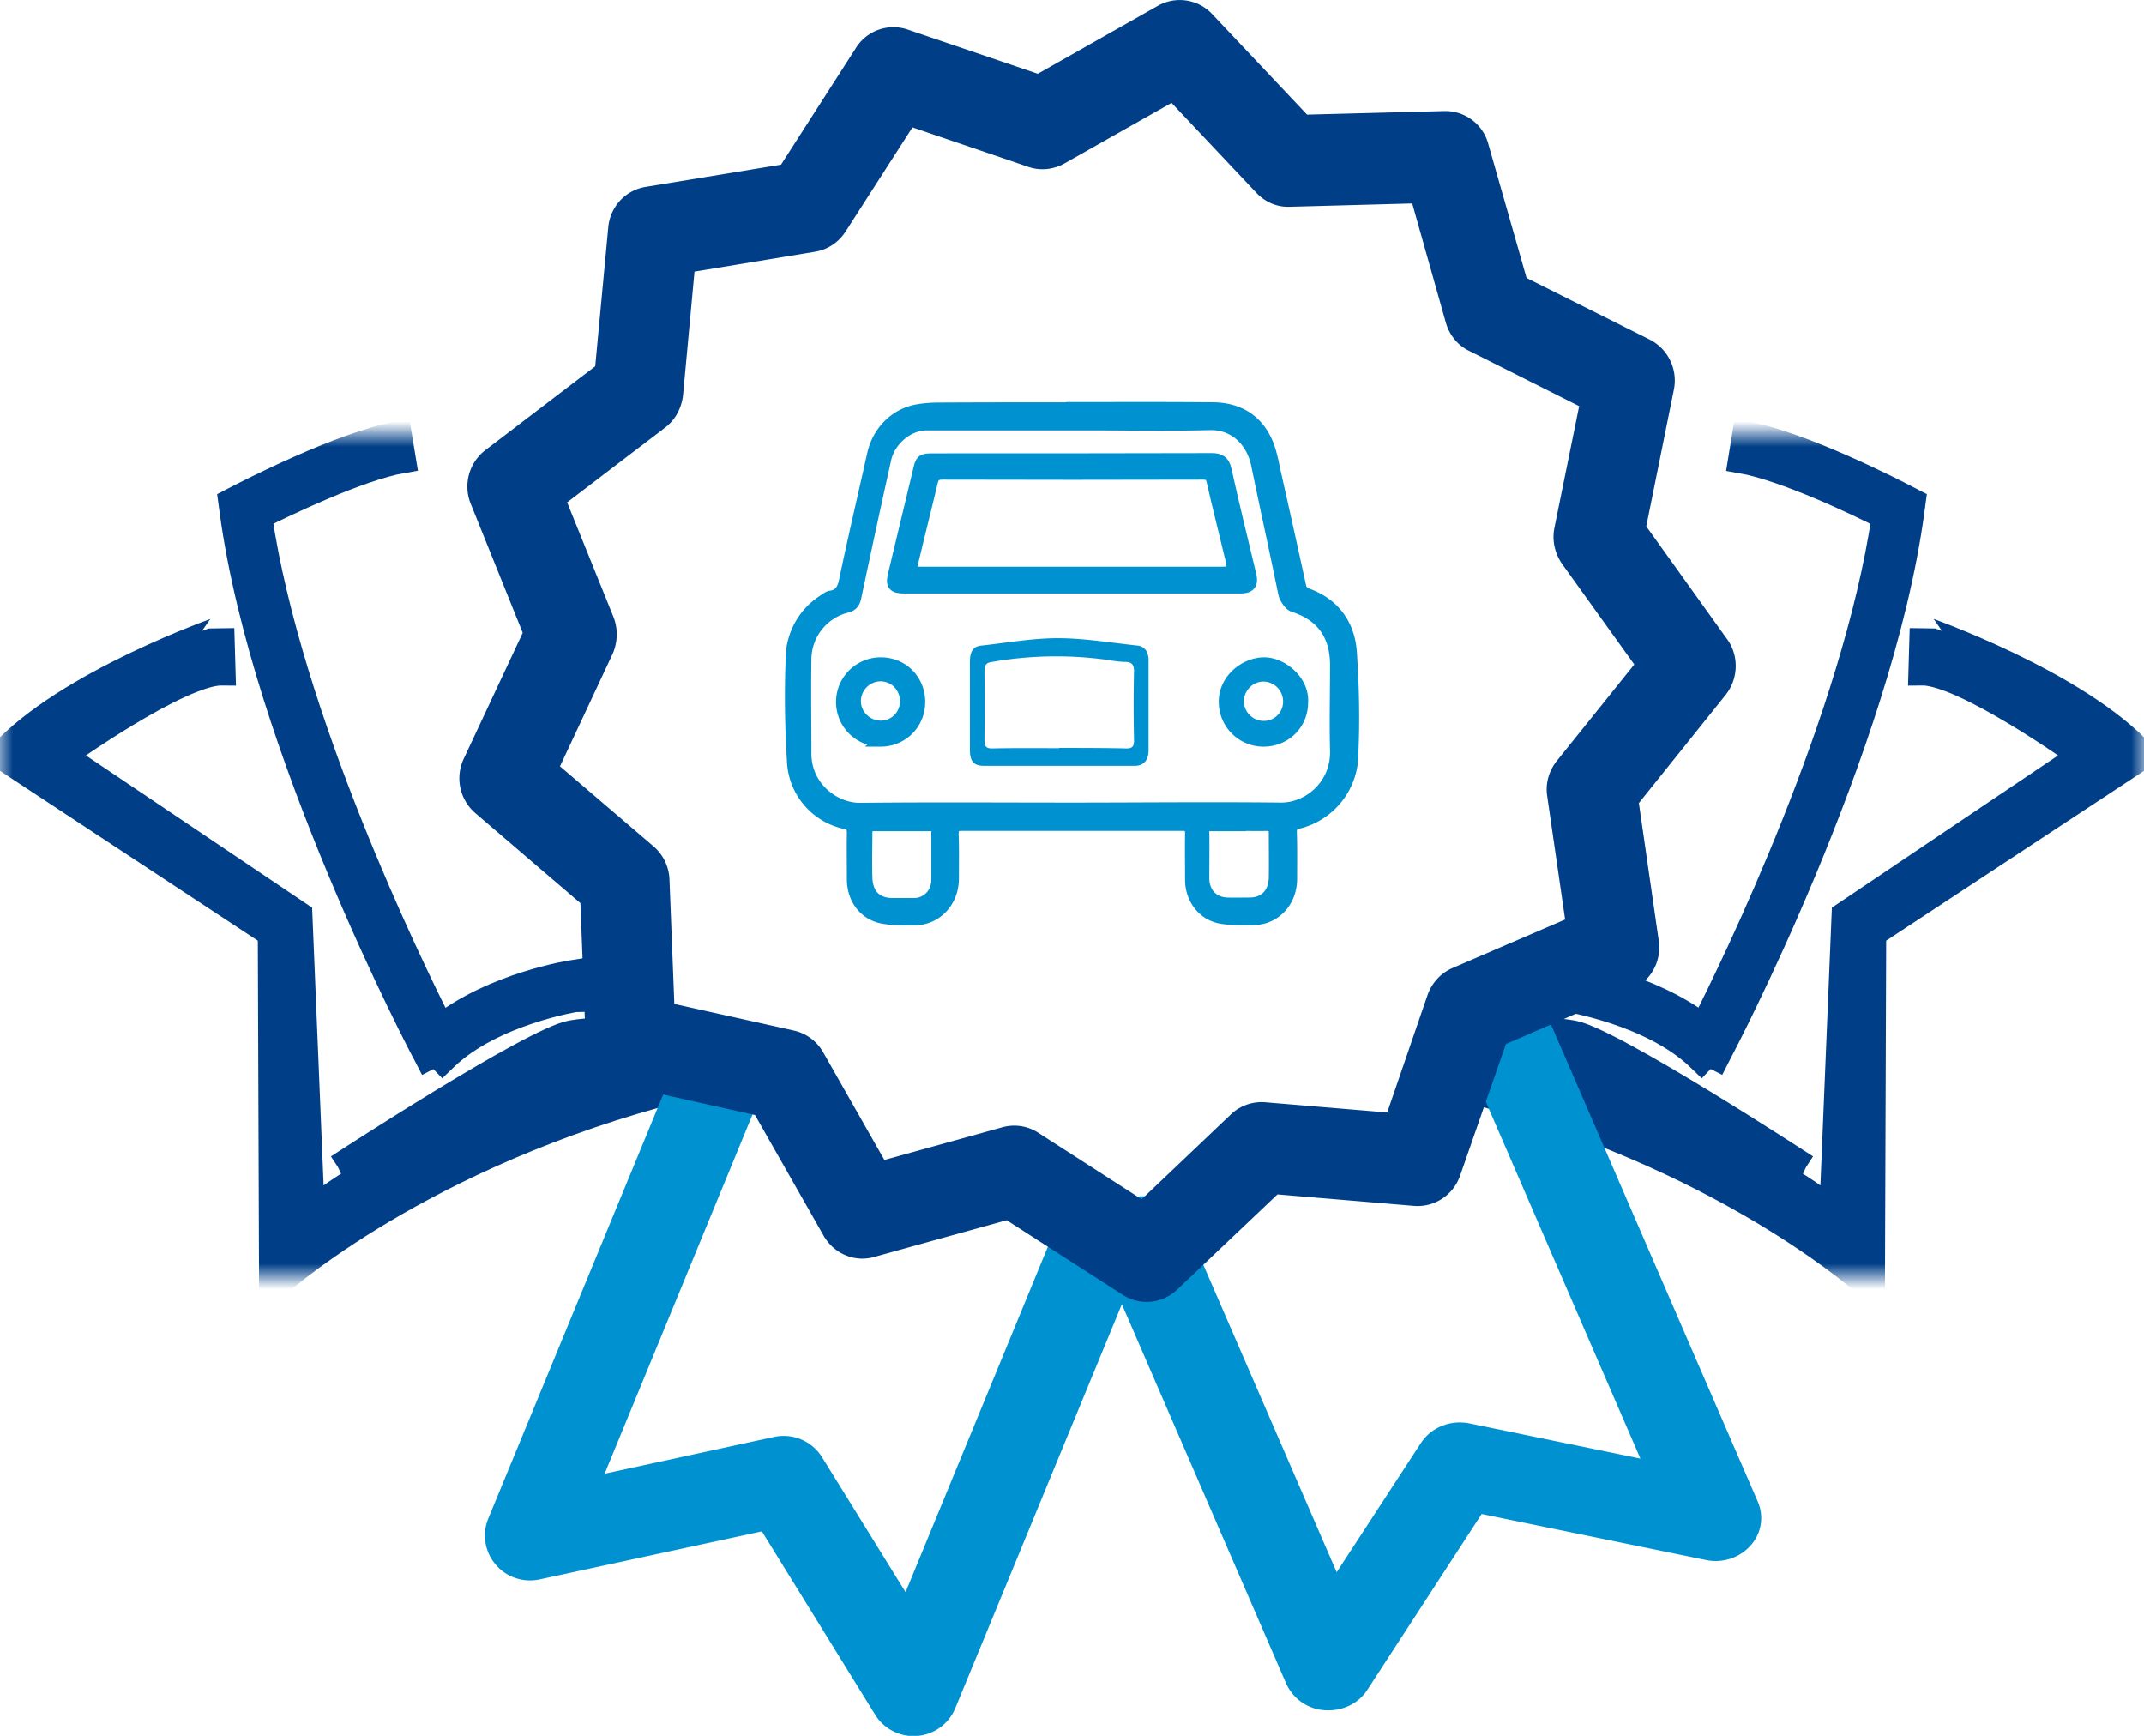
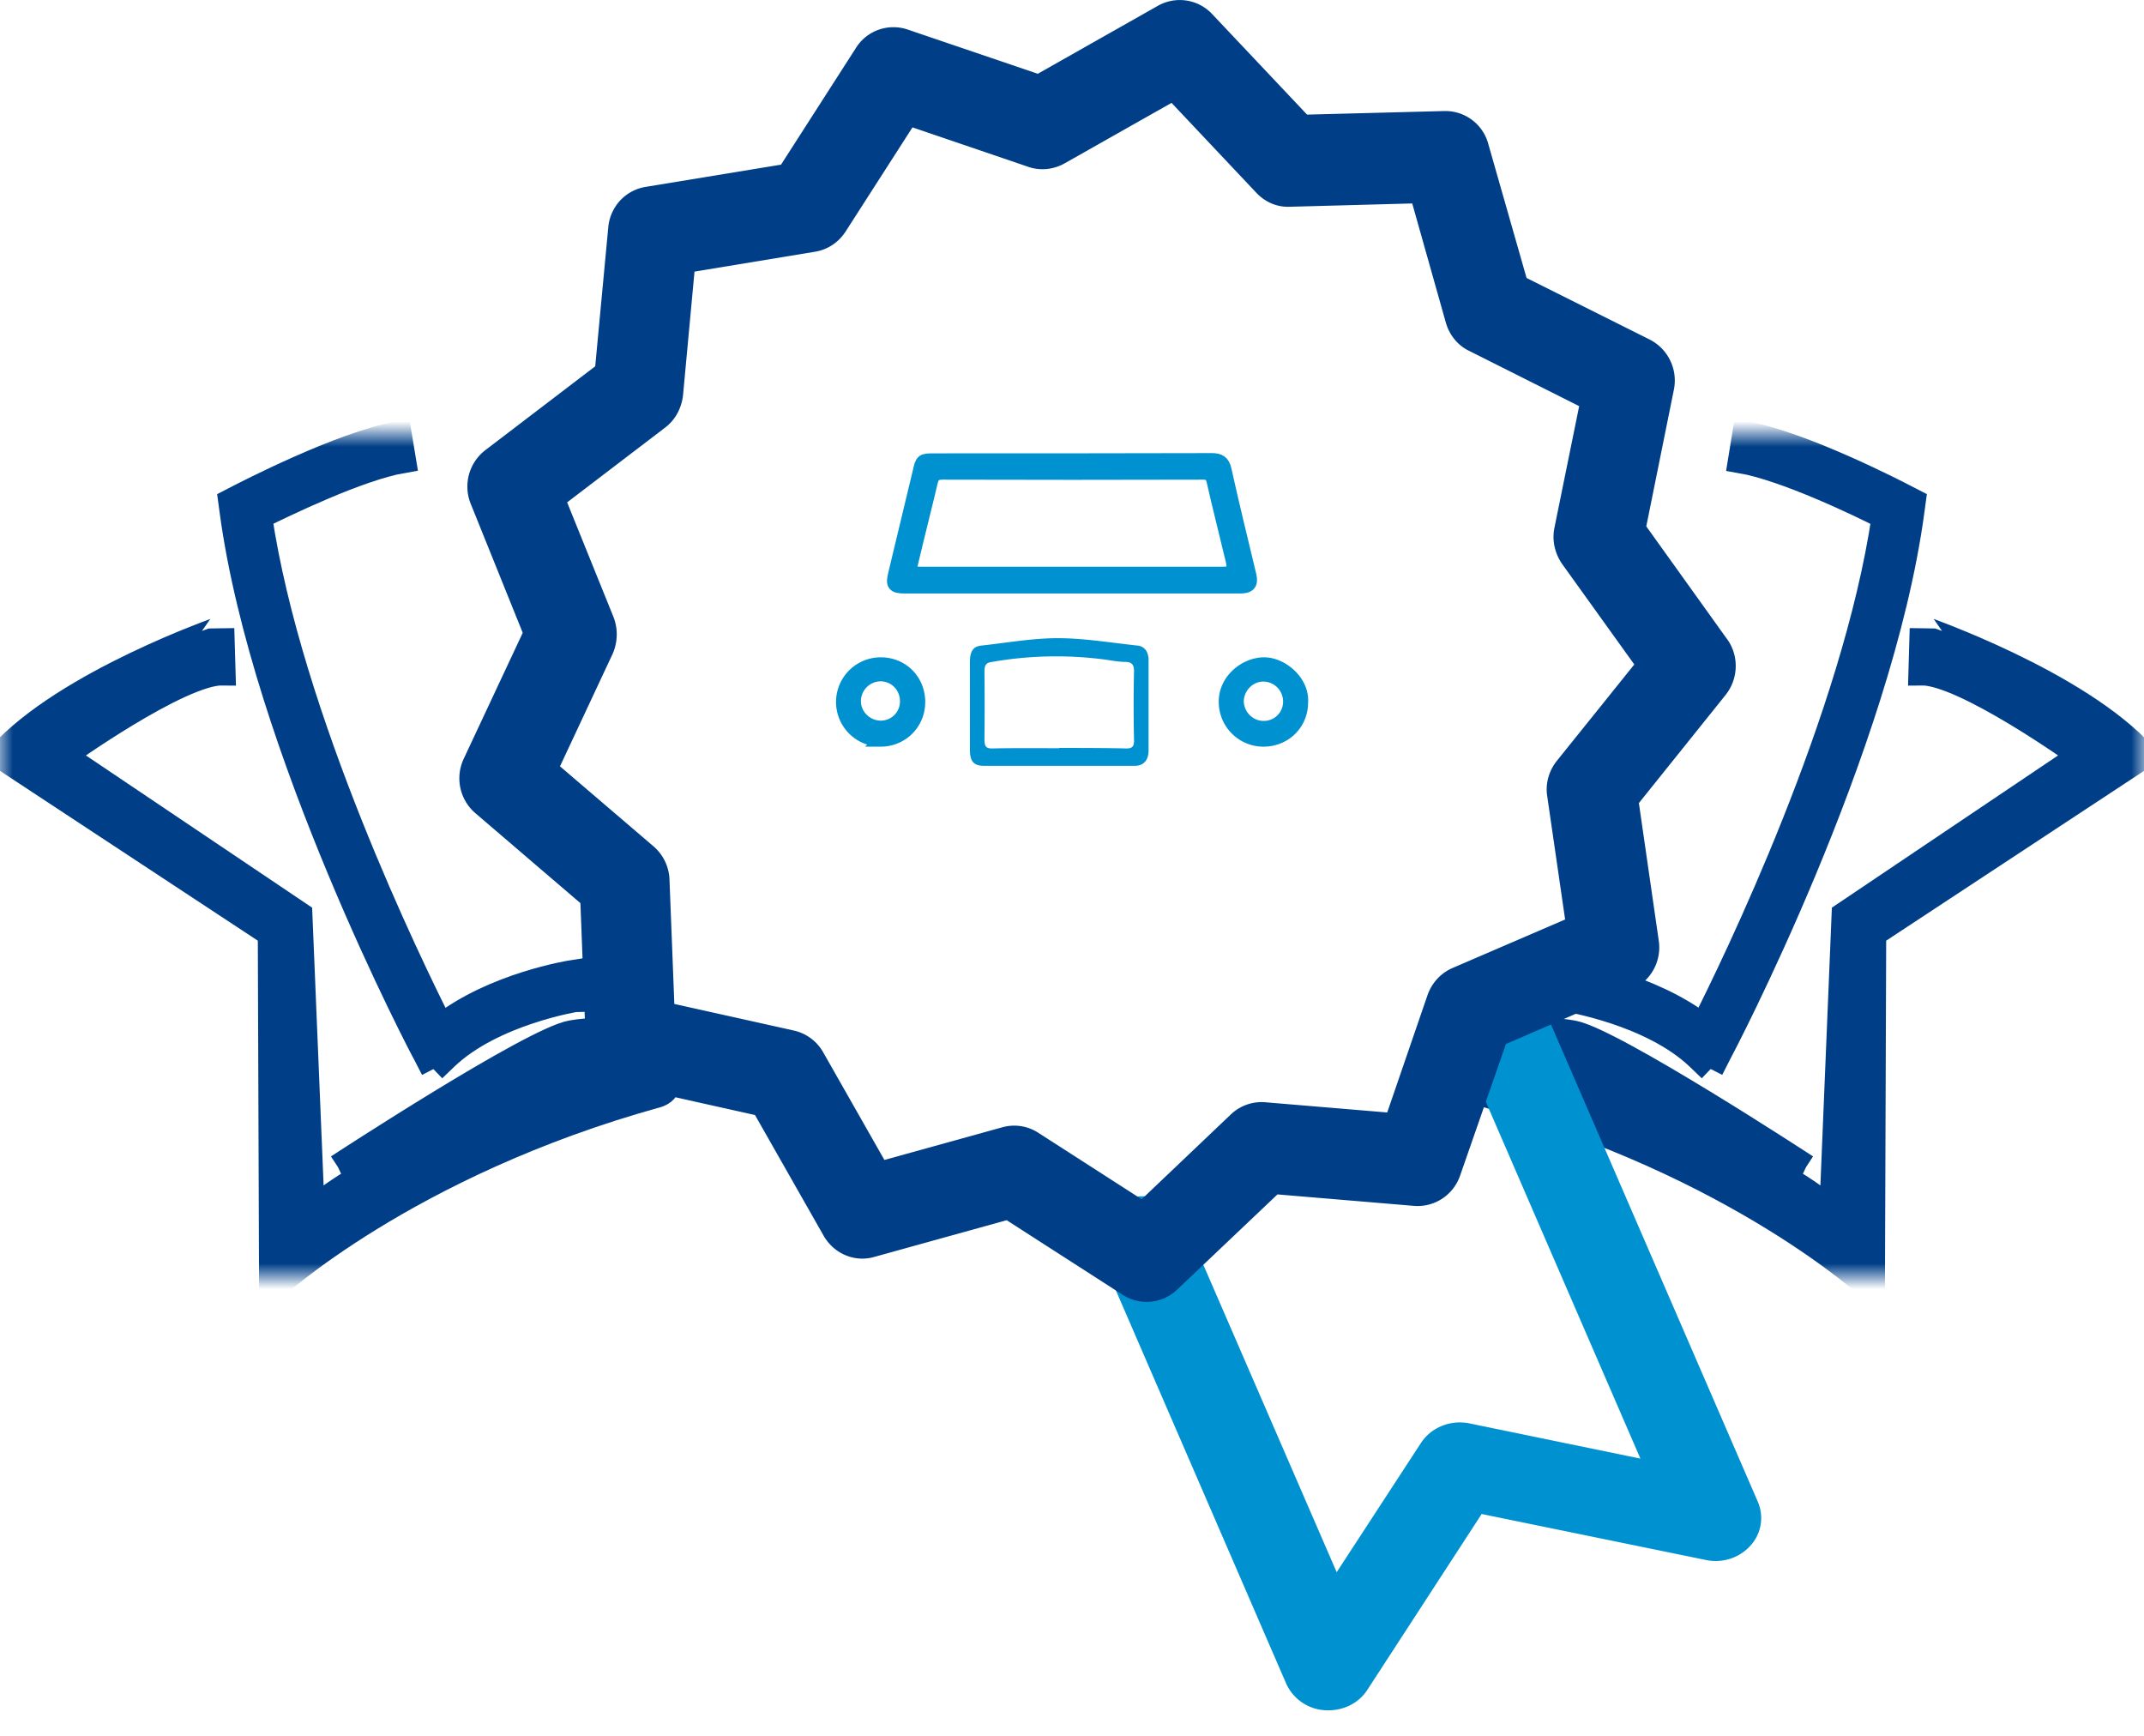
<svg xmlns="http://www.w3.org/2000/svg" xmlns:xlink="http://www.w3.org/1999/xlink" width="84" height="68">
  <defs>
    <path id="a" d="M0 0h84v33H0z" />
  </defs>
  <g fill="none" fill-rule="evenodd">
    <g transform="translate(0 17)">
      <mask id="b" fill="#fff">
        <use xlink:href="#a" />
      </mask>
      <path fill="#003F88" stroke="#003F88" d="M16.98 24.88l-.31-.6c-.07-.11-6.32-11.98-7.57-21.27l-.05-.37.33-.17c.16-.08 4-2.08 6.25-2.47l.17 1.03c-1.75.3-4.66 1.72-5.64 2.2 1.17 7.9 5.89 17.58 7.11 20 2.1-1.64 5.08-2.11 5.21-2.13l.15 1.03c-.03 0-3.33.53-5.17 2.29l-.48.46" mask="url(#b)" />
      <path fill="#003F88" stroke="#003F88" d="M13.24 28.72s8.34-3.97 10.2-4.13c0 0 1-.22.23.34-.78.56-8.55 2.9-11.45 5.51l-.48-11.61-9.26-6.23s4.57-3.28 6.25-3.25l-.05-1.73S2.6 9.72 0 12.6l10.6 6.98.05 13.93s5.27-4.9 15.1-7.62c0 0 .92-.24 0-1.25-.94-1.02-1.85-1.44-3.36-1.17-1.52.26-9.15 5.25-9.15 5.25M67.02 24.88l-.48-.46c-1.85-1.76-5.14-2.28-5.17-2.29l.14-1.03c.14.02 3.13.5 5.22 2.12 1.22-2.41 5.94-12.1 7.1-19.98-.97-.5-3.89-1.9-5.63-2.2L68.37 0c2.26.39 6.1 2.39 6.25 2.47l.33.17-.05.37c-1.25 9.29-7.5 21.16-7.57 21.28l-.3.59" mask="url(#b)" />
      <path fill="#003F88" stroke="#003F88" d="M70.76 28.72s-8.34-3.97-10.2-4.13c0 0-1-.22-.23.34.78.56 8.55 2.9 11.45 5.51l.48-11.61 9.26-6.23s-4.57-3.28-6.25-3.25l.05-1.73S81.4 9.72 84 12.6l-10.6 6.98-.05 13.93s-5.27-4.9-15.1-7.62c0 0-.92-.24 0-1.25.94-1.02 1.85-1.44 3.36-1.17 1.52.26 9.15 5.25 9.15 5.25" mask="url(#b)" />
    </g>
-     <path fill="#0091D0" fill-rule="nonzero" d="M43.9 46.57c-.9-.36-1.94.07-2.31.97l-6.11 14.83-3.27-5.28a1.77 1.77 0 00-1.88-.8l-6.64 1.44 6.3-15.3c.37-.9-.06-1.93-.97-2.3-.9-.37-1.94.06-2.3.96l-7.59 18.4c-.25.6-.14 1.3.29 1.8.42.5 1.09.72 1.73.58l8.7-1.88 4.43 7.17a1.77 1.77 0 003.15-.25l7.44-18.04c.37-.9-.07-1.93-.97-2.3z" />
    <path fill="#0091D0" fill-rule="nonzero" d="M68.87 58.83l-8.14-18.78a1.83 1.83 0 00-2.33-.92 1.65 1.65 0 00-.98 2.2l6.85 15.81-6.7-1.38c-.75-.15-1.5.16-1.9.77l-3.3 5.06-5.93-13.67a1.83 1.83 0 00-2.33-.93 1.65 1.65 0 00-.98 2.2l7.26 16.76A1.78 1.78 0 0052.05 67c.62 0 1.2-.3 1.52-.8l4.48-6.89 8.78 1.8c.65.14 1.32-.08 1.75-.56.43-.47.54-1.14.29-1.72z" />
    <path fill="#003F88" fill-rule="nonzero" d="M67.66 25.03l-3.16-4.41 1.08-5.35a1.8 1.8 0 00-.95-1.97l-4.82-2.41-1.5-5.25a1.74 1.74 0 00-1.73-1.29l-5.37.14L47.49.55a1.74 1.74 0 00-2.13-.32l-4.7 2.66-5.09-1.73c-.76-.26-1.6.03-2.03.71L30.6 6.45l-5.3.87c-.8.13-1.4.78-1.47 1.6l-.51 5.43-4.3 3.28a1.8 1.8 0 00-.58 2.1l2.04 5.06-2.31 4.93a1.8 1.8 0 00.46 2.14l4.11 3.52.21 5.45c.03.82.6 1.5 1.38 1.68l5.25 1.17 2.69 4.73c.4.7 1.21 1.05 1.98.83l5.19-1.44 4.54 2.92a1.73 1.73 0 002.14-.2l3.93-3.73 5.36.45c.8.06 1.54-.43 1.8-1.2L59 40.9l4.94-2.14a1.8 1.8 0 001.05-1.9l-.78-5.4 3.4-4.24c.5-.63.53-1.52.06-2.18zM61 29.8c-.32.4-.46.9-.38 1.4l.7 4.82-4.41 1.9c-.46.2-.81.58-.98 1.06l-1.58 4.6-4.78-.4c-.49-.04-.98.13-1.34.47l-3.5 3.33-4.06-2.61a1.73 1.73 0 00-1.4-.21l-4.62 1.28-2.4-4.22a1.76 1.76 0 00-1.15-.85l-4.68-1.04-.19-4.87a1.8 1.8 0 00-.62-1.3l-3.67-3.14 2.06-4.4c.2-.45.22-.97.04-1.44l-1.82-4.5 3.84-2.93c.4-.3.64-.76.7-1.26l.45-4.85 4.73-.78c.49-.08.92-.37 1.19-.79l2.62-4.08 4.55 1.55c.47.16.98.1 1.41-.14l4.19-2.37 3.32 3.52c.34.36.8.57 1.31.55l4.8-.13 1.32 4.68c.14.48.47.89.92 1.1l4.3 2.16-.97 4.77c-.1.5.02 1 .3 1.41l2.83 3.94-3.03 3.77z" />
    <g fill="#0091D0" fill-rule="nonzero">
-       <path stroke="#0091D0" stroke-width=".5" d="M42.01 16c1.85 0 3.7-.01 5.56.01.89.02 1.62.41 2.02 1.27.2.43.27.92.38 1.39.32 1.42.64 2.86.95 4.28.04.19.13.28.31.35 1 .37 1.6 1.15 1.68 2.24.09 1.32.12 2.65.06 3.97a2.77 2.77 0 01-2.12 2.71c-.23.07-.3.18-.29.41.02.6.01 1.2.01 1.79 0 .9-.64 1.58-1.5 1.57-.42 0-.85.02-1.26-.06-.67-.13-1.12-.74-1.13-1.44 0-.6-.01-1.22 0-1.82 0-.27-.08-.37-.33-.37-2.9 0-5.8 0-8.69 0-.27 0-.35.1-.35.39.02.57.01 1.15.01 1.72 0 .91-.66 1.6-1.52 1.59-.4 0-.83.01-1.23-.07-.7-.14-1.14-.74-1.14-1.5 0-.59-.01-1.18 0-1.78 0-.24-.05-.36-.3-.42a2.58 2.58 0 01-2.05-2.45 39.8 39.8 0 01-.05-3.93 2.7 2.7 0 011.26-2.32c.08-.05.17-.13.25-.14.42-.06.53-.35.6-.73.34-1.62.72-3.23 1.08-4.85.2-.91.9-1.6 1.78-1.73.24-.04.5-.06.75-.06 1.76-.01 3.51-.01 5.26-.01zm-.07 15.69c2.74 0 5.48-.03 8.22 0 1.1.02 2.24-.9 2.2-2.3-.03-1.1 0-2.22 0-3.33 0-1.2-.56-1.97-1.67-2.33-.13-.04-.23-.2-.3-.32-.06-.1-.07-.23-.1-.35-.33-1.62-.69-3.23-1.02-4.85-.2-.97-.92-1.64-1.88-1.61-1.58.04-3.17.01-4.76.01-2.1 0-4.2 0-6.3 0-.78-.01-1.5.64-1.66 1.37-.4 1.8-.79 3.6-1.17 5.4-.05.24-.14.33-.35.38a2.15 2.15 0 00-1.61 2.09c-.02 1.22 0 2.45 0 3.67 0 1.34 1.15 2.19 2.16 2.18 2.75-.03 5.5-.01 8.24-.01zm-6.59.62c-.37 0-.75 0-1.12 0-.2 0-.3.1-.3.31 0 .59-.02 1.18 0 1.76.02.68.4 1.05 1.05 1.05.28 0 .57 0 .86 0 .51-.02.9-.43.9-.97 0-.61 0-1.23 0-1.85.01-.21-.08-.3-.27-.3-.37 0-.75 0-1.12 0zm13.21 0c-.37 0-.74 0-1.12 0-.16 0-.31.02-.31.26.01.62 0 1.25 0 1.87.02.58.4.96.97.97.28.01.57 0 .86 0 .6 0 .98-.39 1-1.02.01-.59 0-1.17 0-1.75 0-.24-.09-.34-.31-.34-.36.01-.72 0-1.09 0z" />
      <path stroke="#0091D0" stroke-width=".5" d="M41.98 23c-2.17 0-4.35 0-6.52 0-.46 0-.52-.09-.41-.53.32-1.33.64-2.66.96-4 .1-.45.12-.46.59-.46 3.62 0 7.25 0 10.88-.01.3 0 .45.09.52.4.31 1.4.65 2.78.98 4.16.07.32-.04.44-.4.44-2.2 0-4.4 0-6.6 0zm-.02-.55c1.98 0 3.95 0 5.92 0 .4 0 .47-.07.4-.45-.25-1.05-.52-2.1-.76-3.16-.05-.22-.15-.3-.38-.3-3.4.01-6.81.01-10.22 0-.25 0-.36.09-.42.31-.25 1.06-.52 2.11-.77 3.17-.1.36-.03.43.34.43 1.97 0 3.93 0 5.9 0z" />
      <path d="M41.47 30c-.97 0-1.94 0-2.92 0-.4 0-.55-.17-.55-.64 0-1.14 0-2.28 0-3.42 0-.41.12-.62.45-.65 1-.11 2-.29 2.99-.29 1.04 0 2.09.18 3.13.29.27.03.43.24.43.57 0 1.18 0 2.35 0 3.53 0 .4-.2.61-.54.61-1 0-2 0-2.99 0zm.03-.7c.88 0 1.76 0 2.64.02.22 0 .3-.08.29-.34-.02-.9-.02-1.79 0-2.68 0-.28-.1-.36-.32-.37-.24 0-.49-.04-.73-.08a14.6 14.6 0 00-4.57.09c-.17.03-.24.12-.24.35.01.89.01 1.78 0 2.67 0 .29.07.36.3.36.88-.02 1.75-.01 2.63-.01z" />
      <path stroke="#0091D0" stroke-width=".5" d="M34.51 26c.85 0 1.49.66 1.49 1.5s-.66 1.5-1.5 1.5a1.5 1.5 0 11.01-3zm1 1.47c0-.57-.44-1.02-1-1.03a1.03 1.03 0 00-1.03 1.03c0 .55.47 1.01 1.03 1.01a1 1 0 001-1.01zM51 27.52c0 .83-.65 1.47-1.48 1.48A1.5 1.5 0 0148 27.51c-.02-.86.78-1.51 1.53-1.51.69 0 1.53.69 1.47 1.52zm-.48-.05a1.03 1.03 0 00-1.04-1.02c-.55.01-1 .48-1 1.04.02.56.49 1.02 1.06 1a1 1 0 00.98-1.02z" />
    </g>
  </g>
</svg>